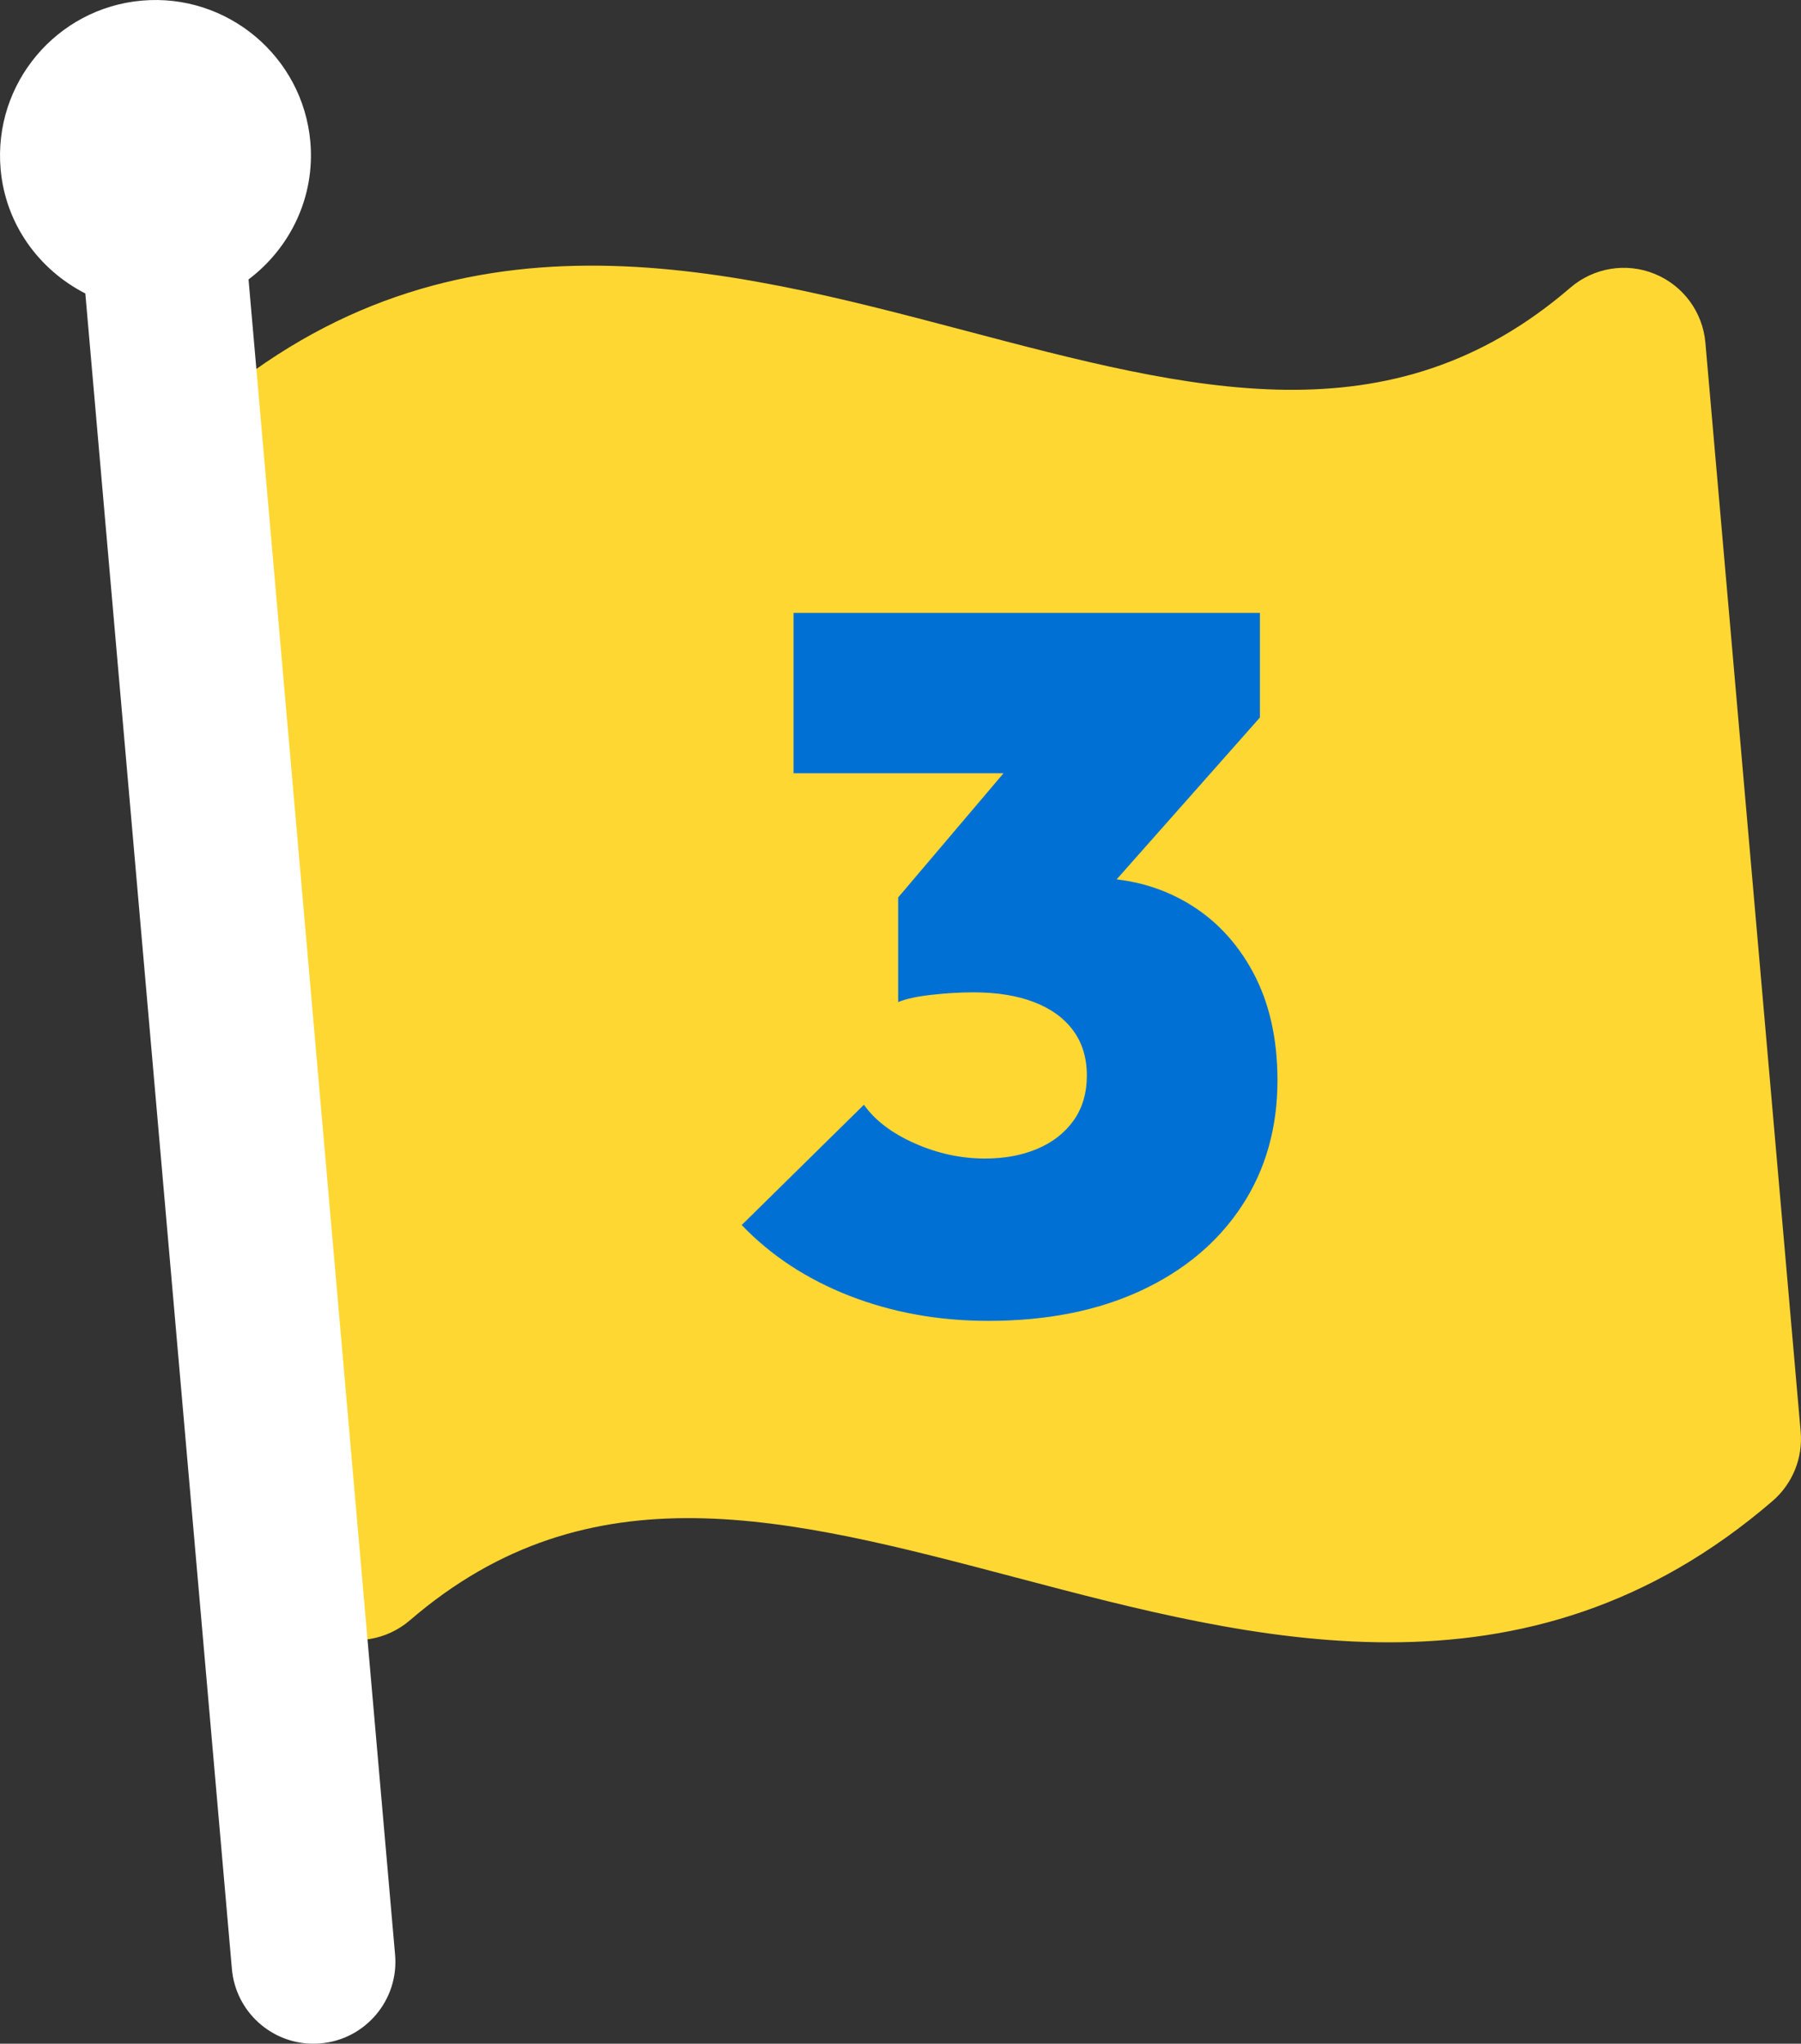
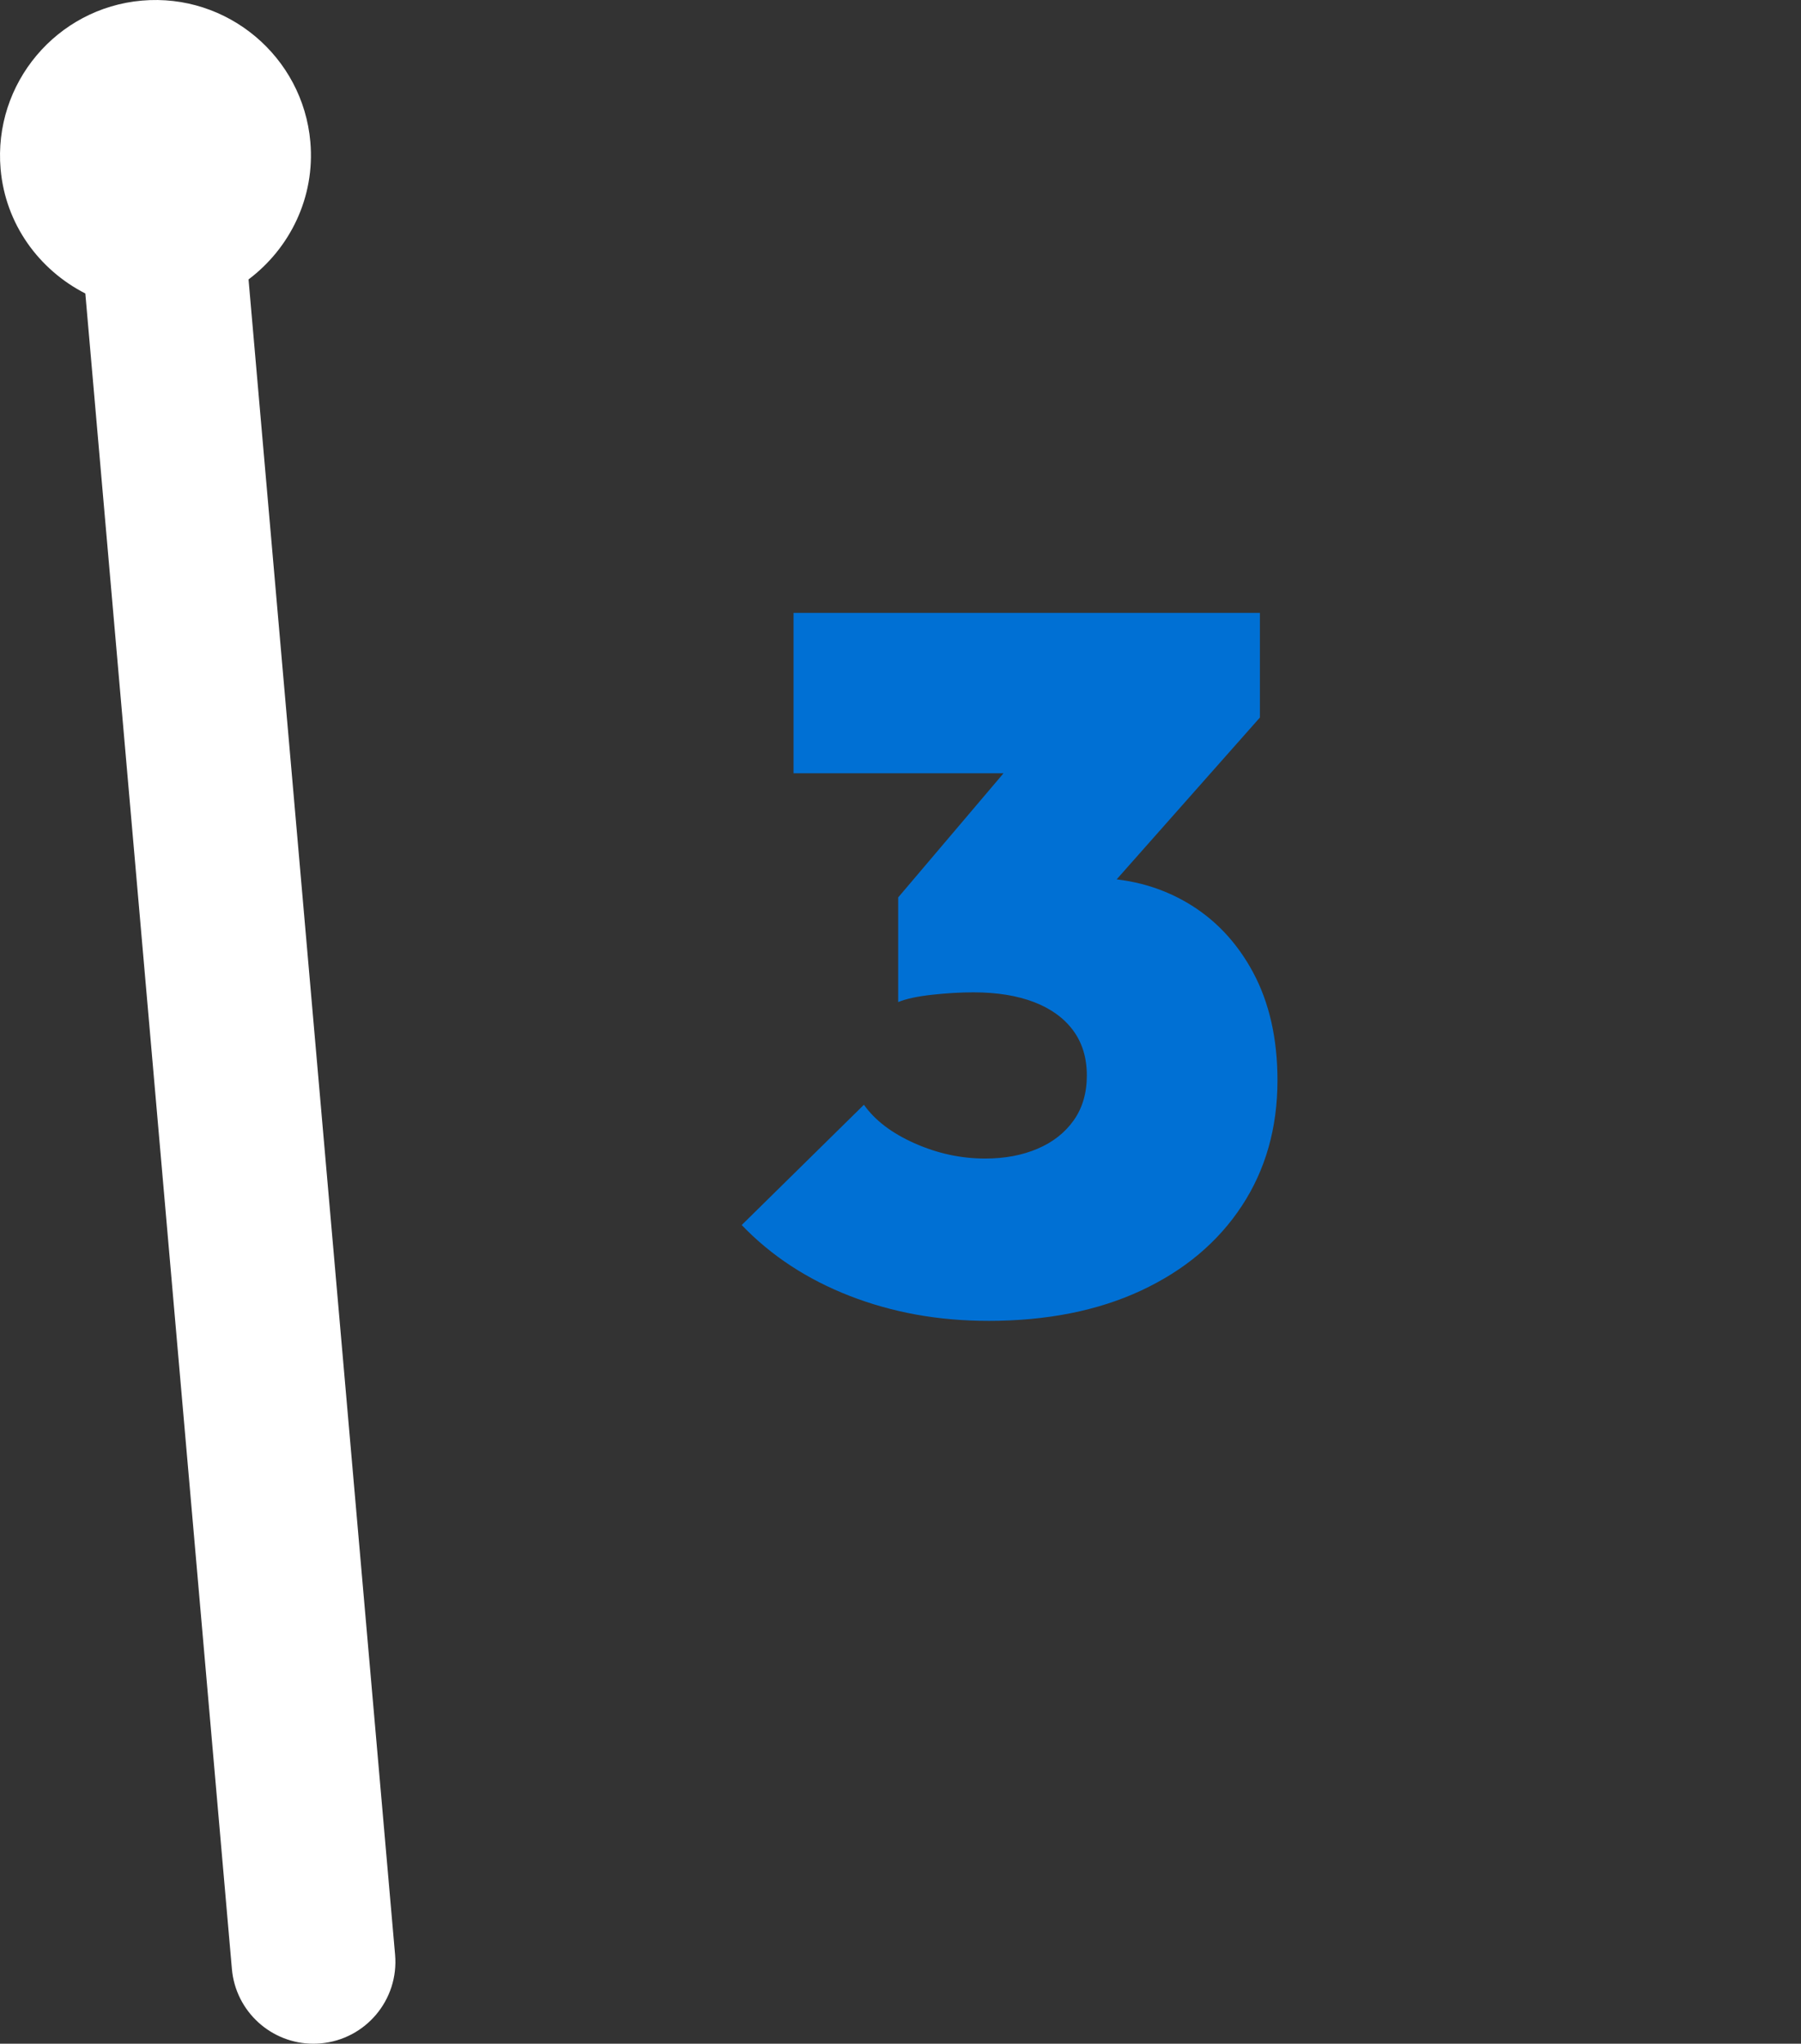
<svg xmlns="http://www.w3.org/2000/svg" id="_レイヤー_2" viewBox="0 0 90 102.117">
  <rect x="0" y="0" width="90" height="102.117" fill="#333333" stroke="none" />
  <g id="_ジュニア会員_x5F_TOP_xA0_画像">
-     <path d="M85.222,17.12c-.134-1.53-1.112-2.856-2.535-3.435-1.42-.581-3.049-.312-4.213.69-9,7.751-18.885,5.144-30.33,2.123-11.948-3.151-25.493-6.725-37.759,3.835-.998.859-1.522,2.147-1.407,3.459l4.761,54.422c.134,1.53,1.112,2.856,2.535,3.435,1.422.581,3.049.312,4.213-.69,8.999-7.751,18.884-5.144,30.33-2.123,5.918,1.562,12.226,3.226,18.578,3.226,6.473,0,12.991-1.729,19.183-7.061.997-.859,1.521-2.147,1.406-3.459l-4.762-54.422Z" style="fill:#ffd732;" />
    <path d="M12.42,13.962c2.071-1.56,3.331-4.103,3.089-6.871C15.136,2.824,11.354-.343,7.092.03,2.827.403-.342,4.177.03,8.448c.243,2.764,1.928,5.038,4.234,6.216l7.324,83.717c.186,2.131,1.973,3.737,4.072,3.737.12,0,.241-.005.362-.016,2.253-.197,3.919-2.182,3.721-4.434L12.42,13.962Z" style="fill:#fff;" />
    <path d="M49.377,65.999c-2.476,0-4.78-.416-6.913-1.246-2.134-.831-3.933-2.011-5.399-3.542l6.107-6.01c.553.782,1.4,1.425,2.541,1.93,1.14.506,2.312.758,3.518.758.977,0,1.848-.163,2.614-.489.765-.325,1.368-.798,1.808-1.416.439-.619.659-1.368.659-2.248s-.228-1.628-.684-2.247c-.457-.618-1.108-1.091-1.955-1.417-.847-.325-1.856-.488-3.029-.488-.652,0-1.344.041-2.077.122s-1.295.203-1.686.366l4.25-5.276c1.14-.261,2.157-.48,3.054-.66.896-.179,1.686-.269,2.37-.269,1.759,0,3.338.408,4.739,1.222,1.4.814,2.508,1.979,3.323,3.493.813,1.515,1.221,3.314,1.221,5.398,0,2.378-.595,4.471-1.783,6.278-1.189,1.808-2.867,3.217-5.032,4.227-2.167,1.009-4.715,1.515-7.646,1.515ZM39.655,38.638v-8.013h23.305v5.228l-7.182,2.785h-16.123ZM44.883,50.071v-5.228l7.67-9.039,10.407.049-7.915,8.941-10.162,5.276Z" style="fill:#0070d4;" />
  </g>
</svg>